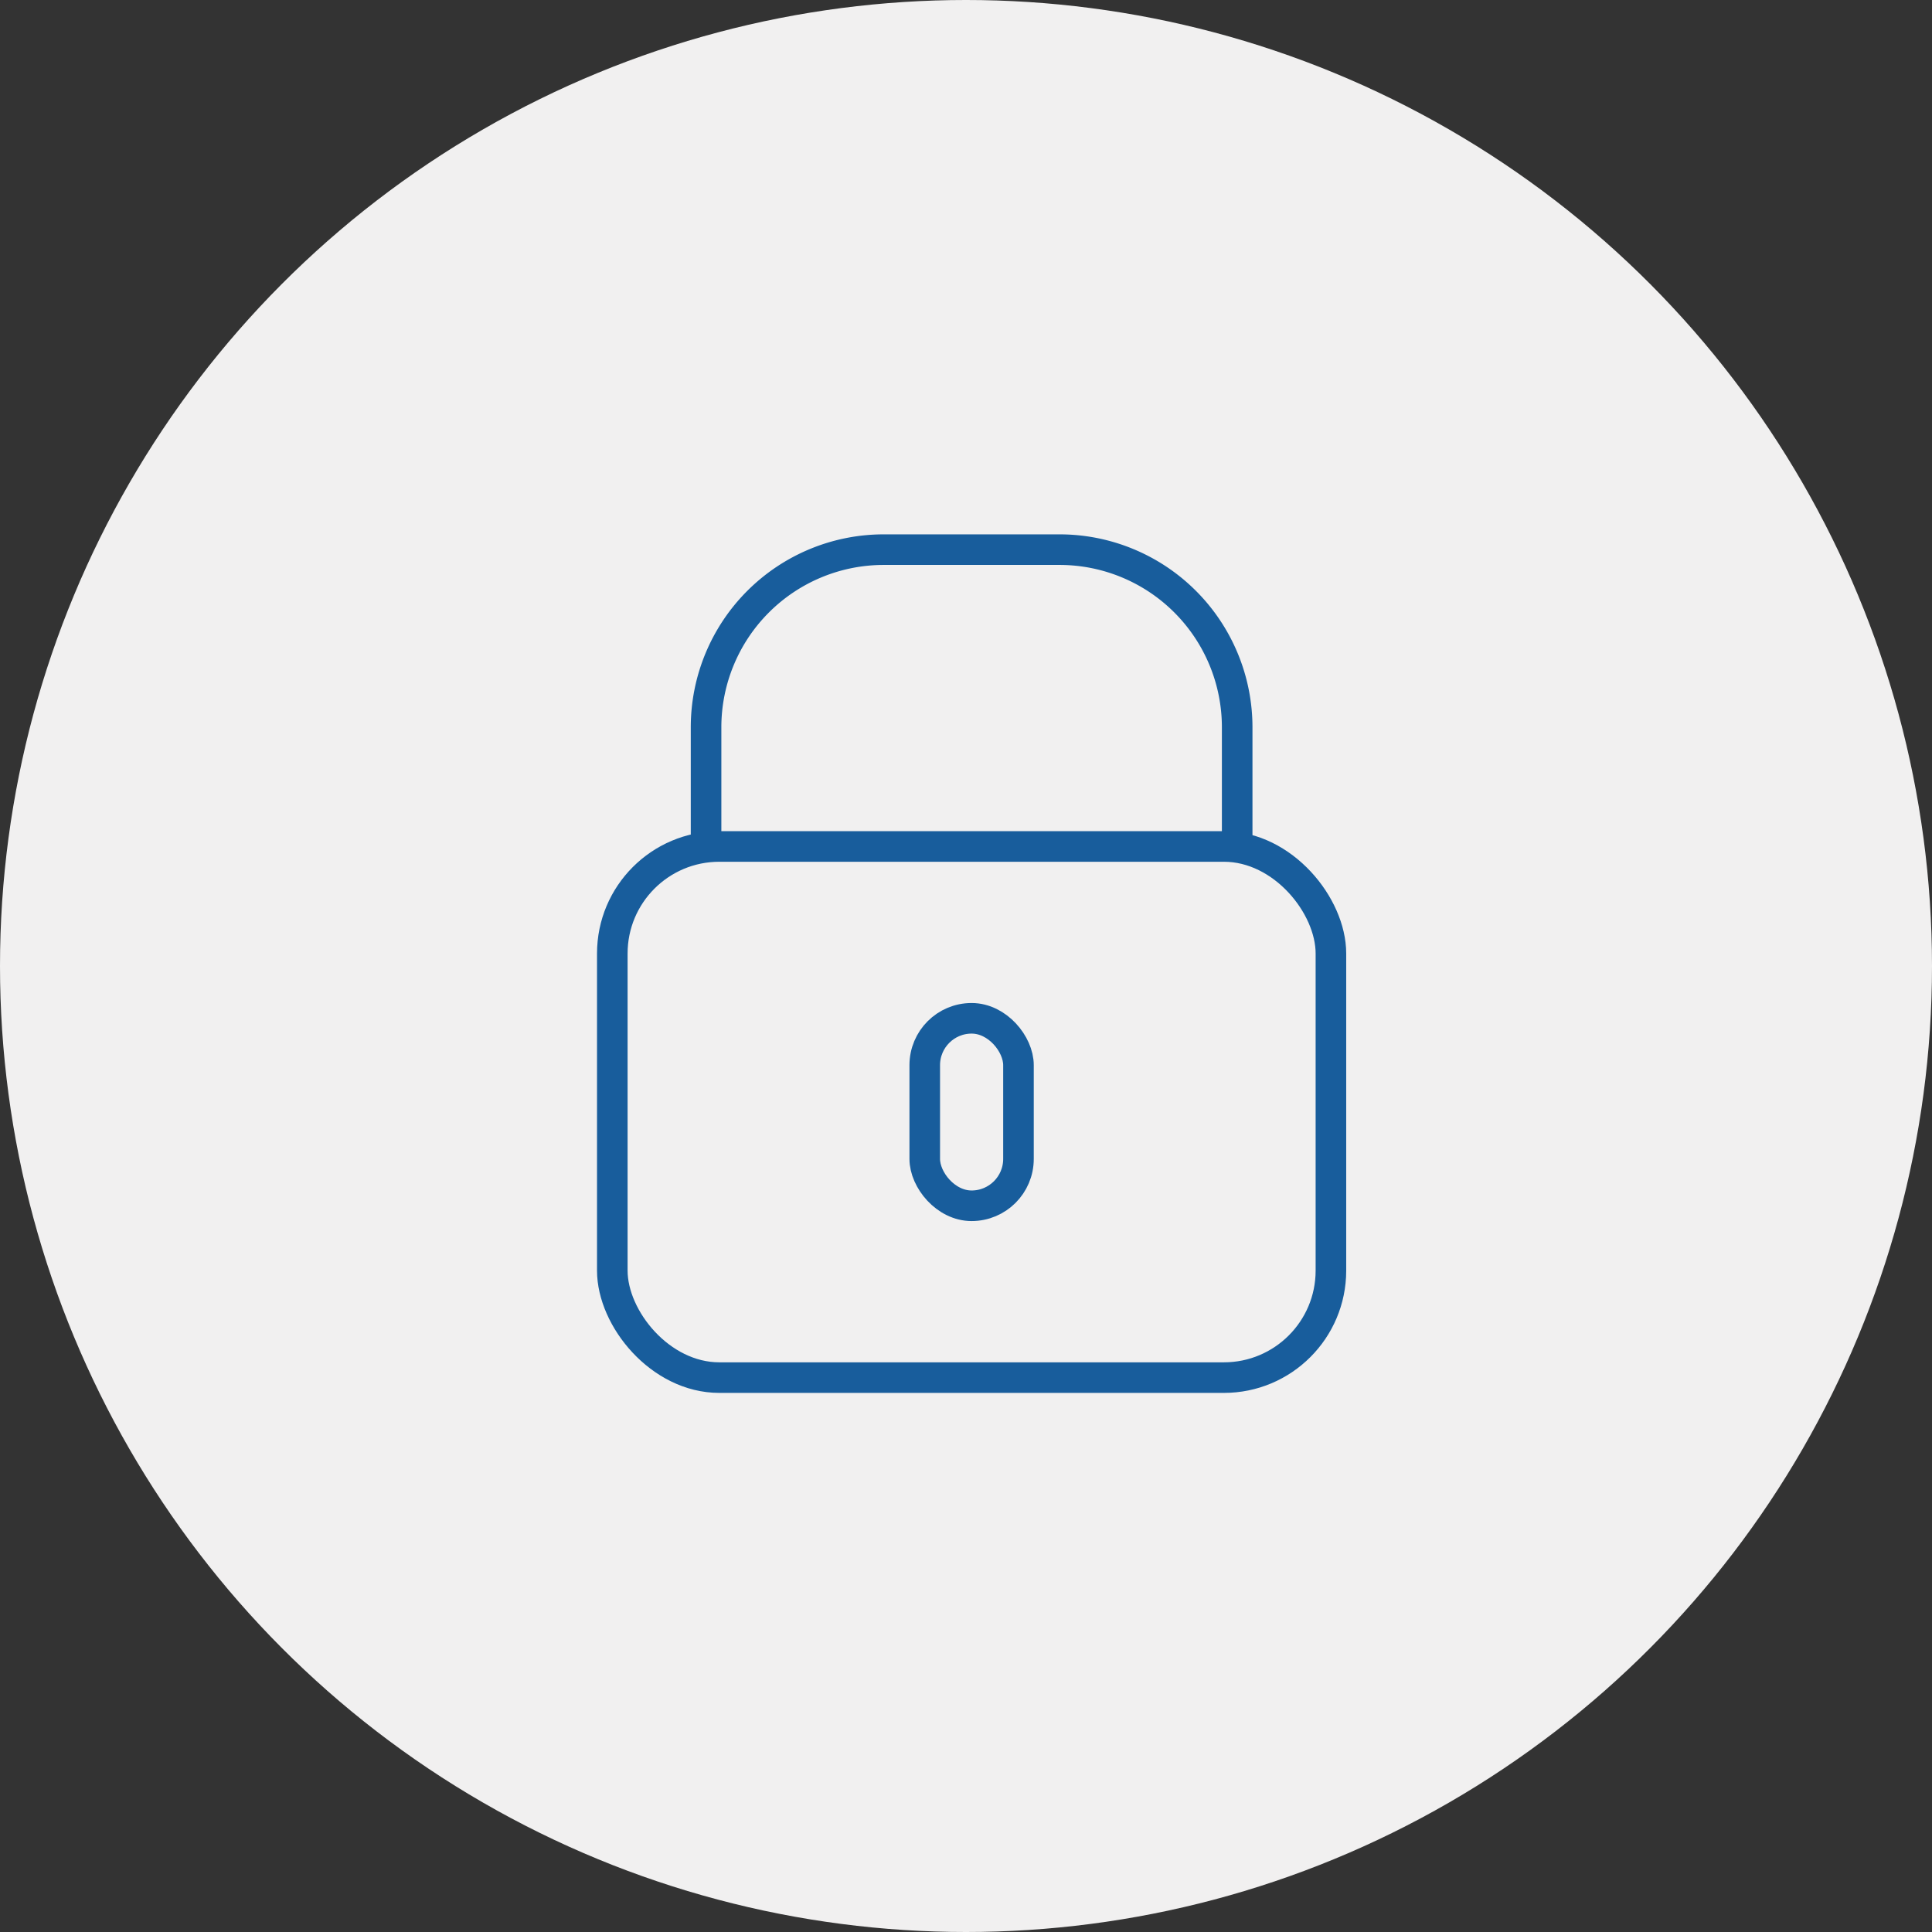
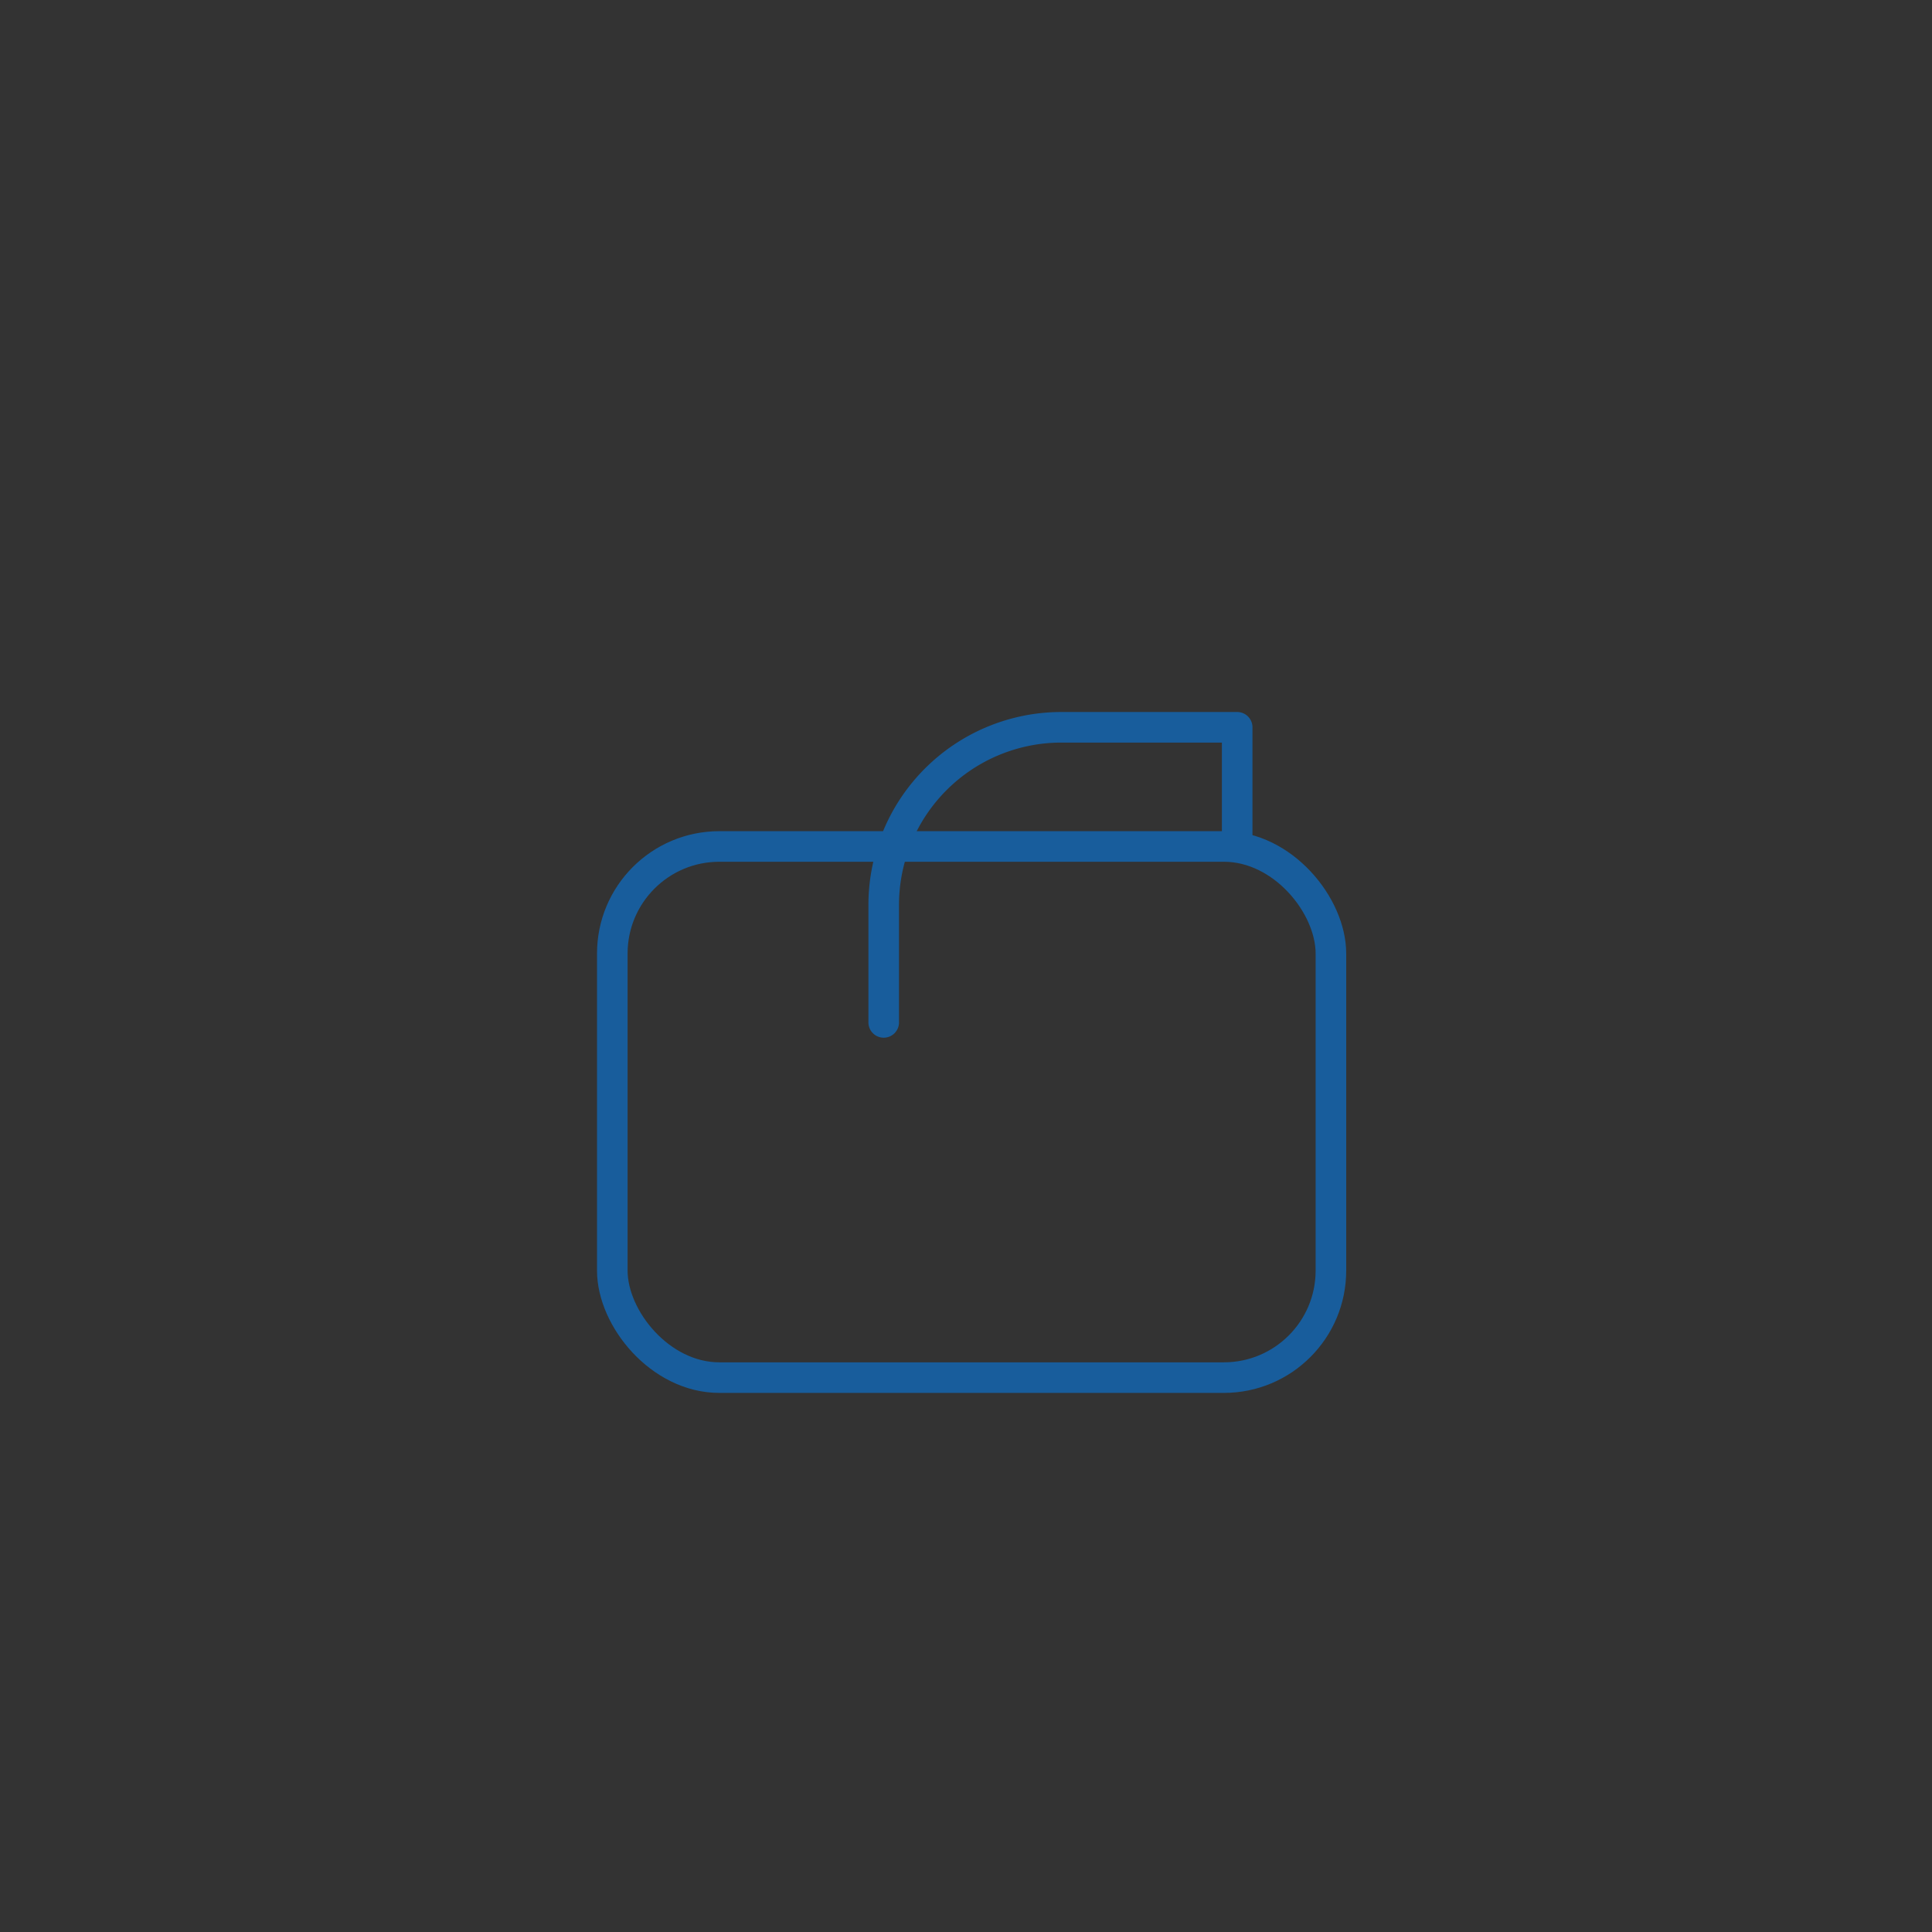
<svg xmlns="http://www.w3.org/2000/svg" width="126" height="126" viewBox="0 0 126.36 126.36">
  <rect x="0" y="0" width="126.36" height="126.36" fill="#333333" stroke="none" />
  <defs>
    <style>.b{fill:none;stroke:#185d9c;stroke-linecap:round;stroke-linejoin:round;stroke-width:2px}</style>
  </defs>
  <g transform="translate(-468 -795)">
-     <circle cx="63.18" cy="63.18" r="63.18" style="fill:#f1f0f0" transform="translate(468 795)" />
    <g transform="translate(441.047 1130.819)">
      <rect width="47" height="34.739" class="b" rx="7" transform="translate(67 -280.457)" />
-       <path d="M107.869-280.569v-7.682A11.619 11.619 0 0 0 96.25-299.87h-11.5a11.619 11.619 0 0 0-11.618 11.619v7.682" class="b" />
-       <rect width="6.13" height="12.261" class="b" rx="3.065" transform="translate(87.435 -269.218)" />
+       <path d="M107.869-280.569v-7.682h-11.5a11.619 11.619 0 0 0-11.618 11.619v7.682" class="b" />
    </g>
  </g>
</svg>